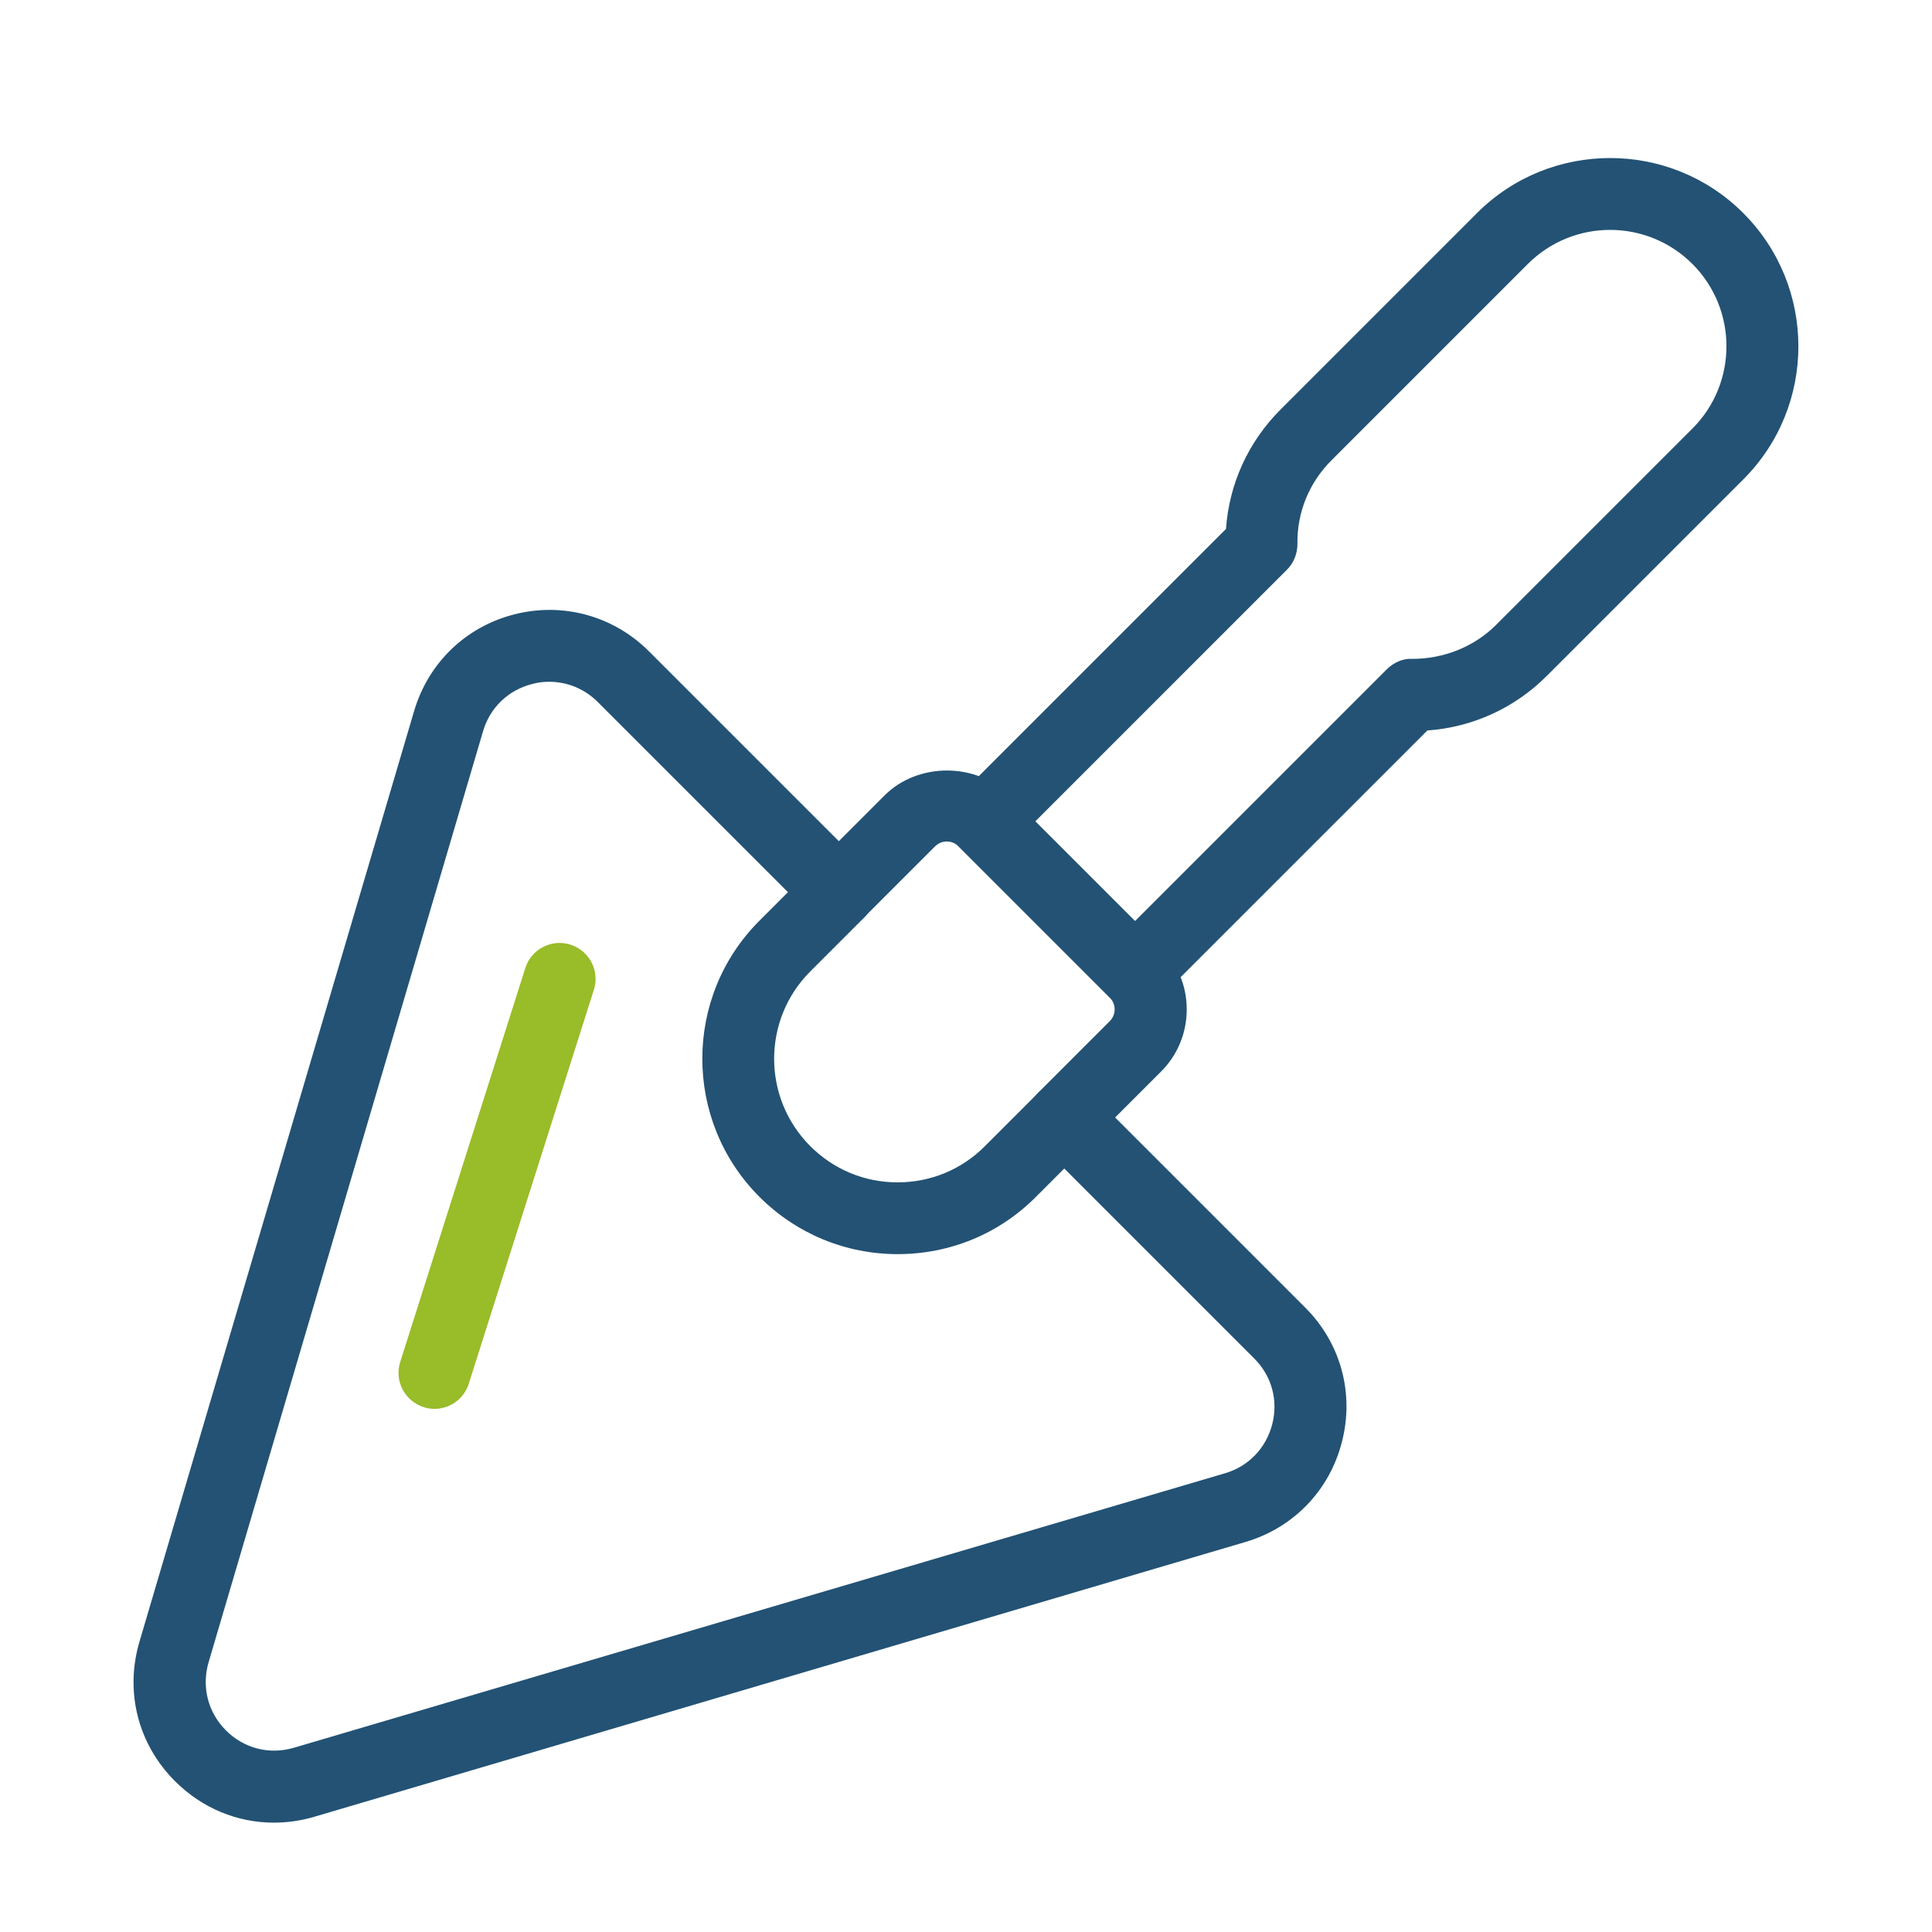
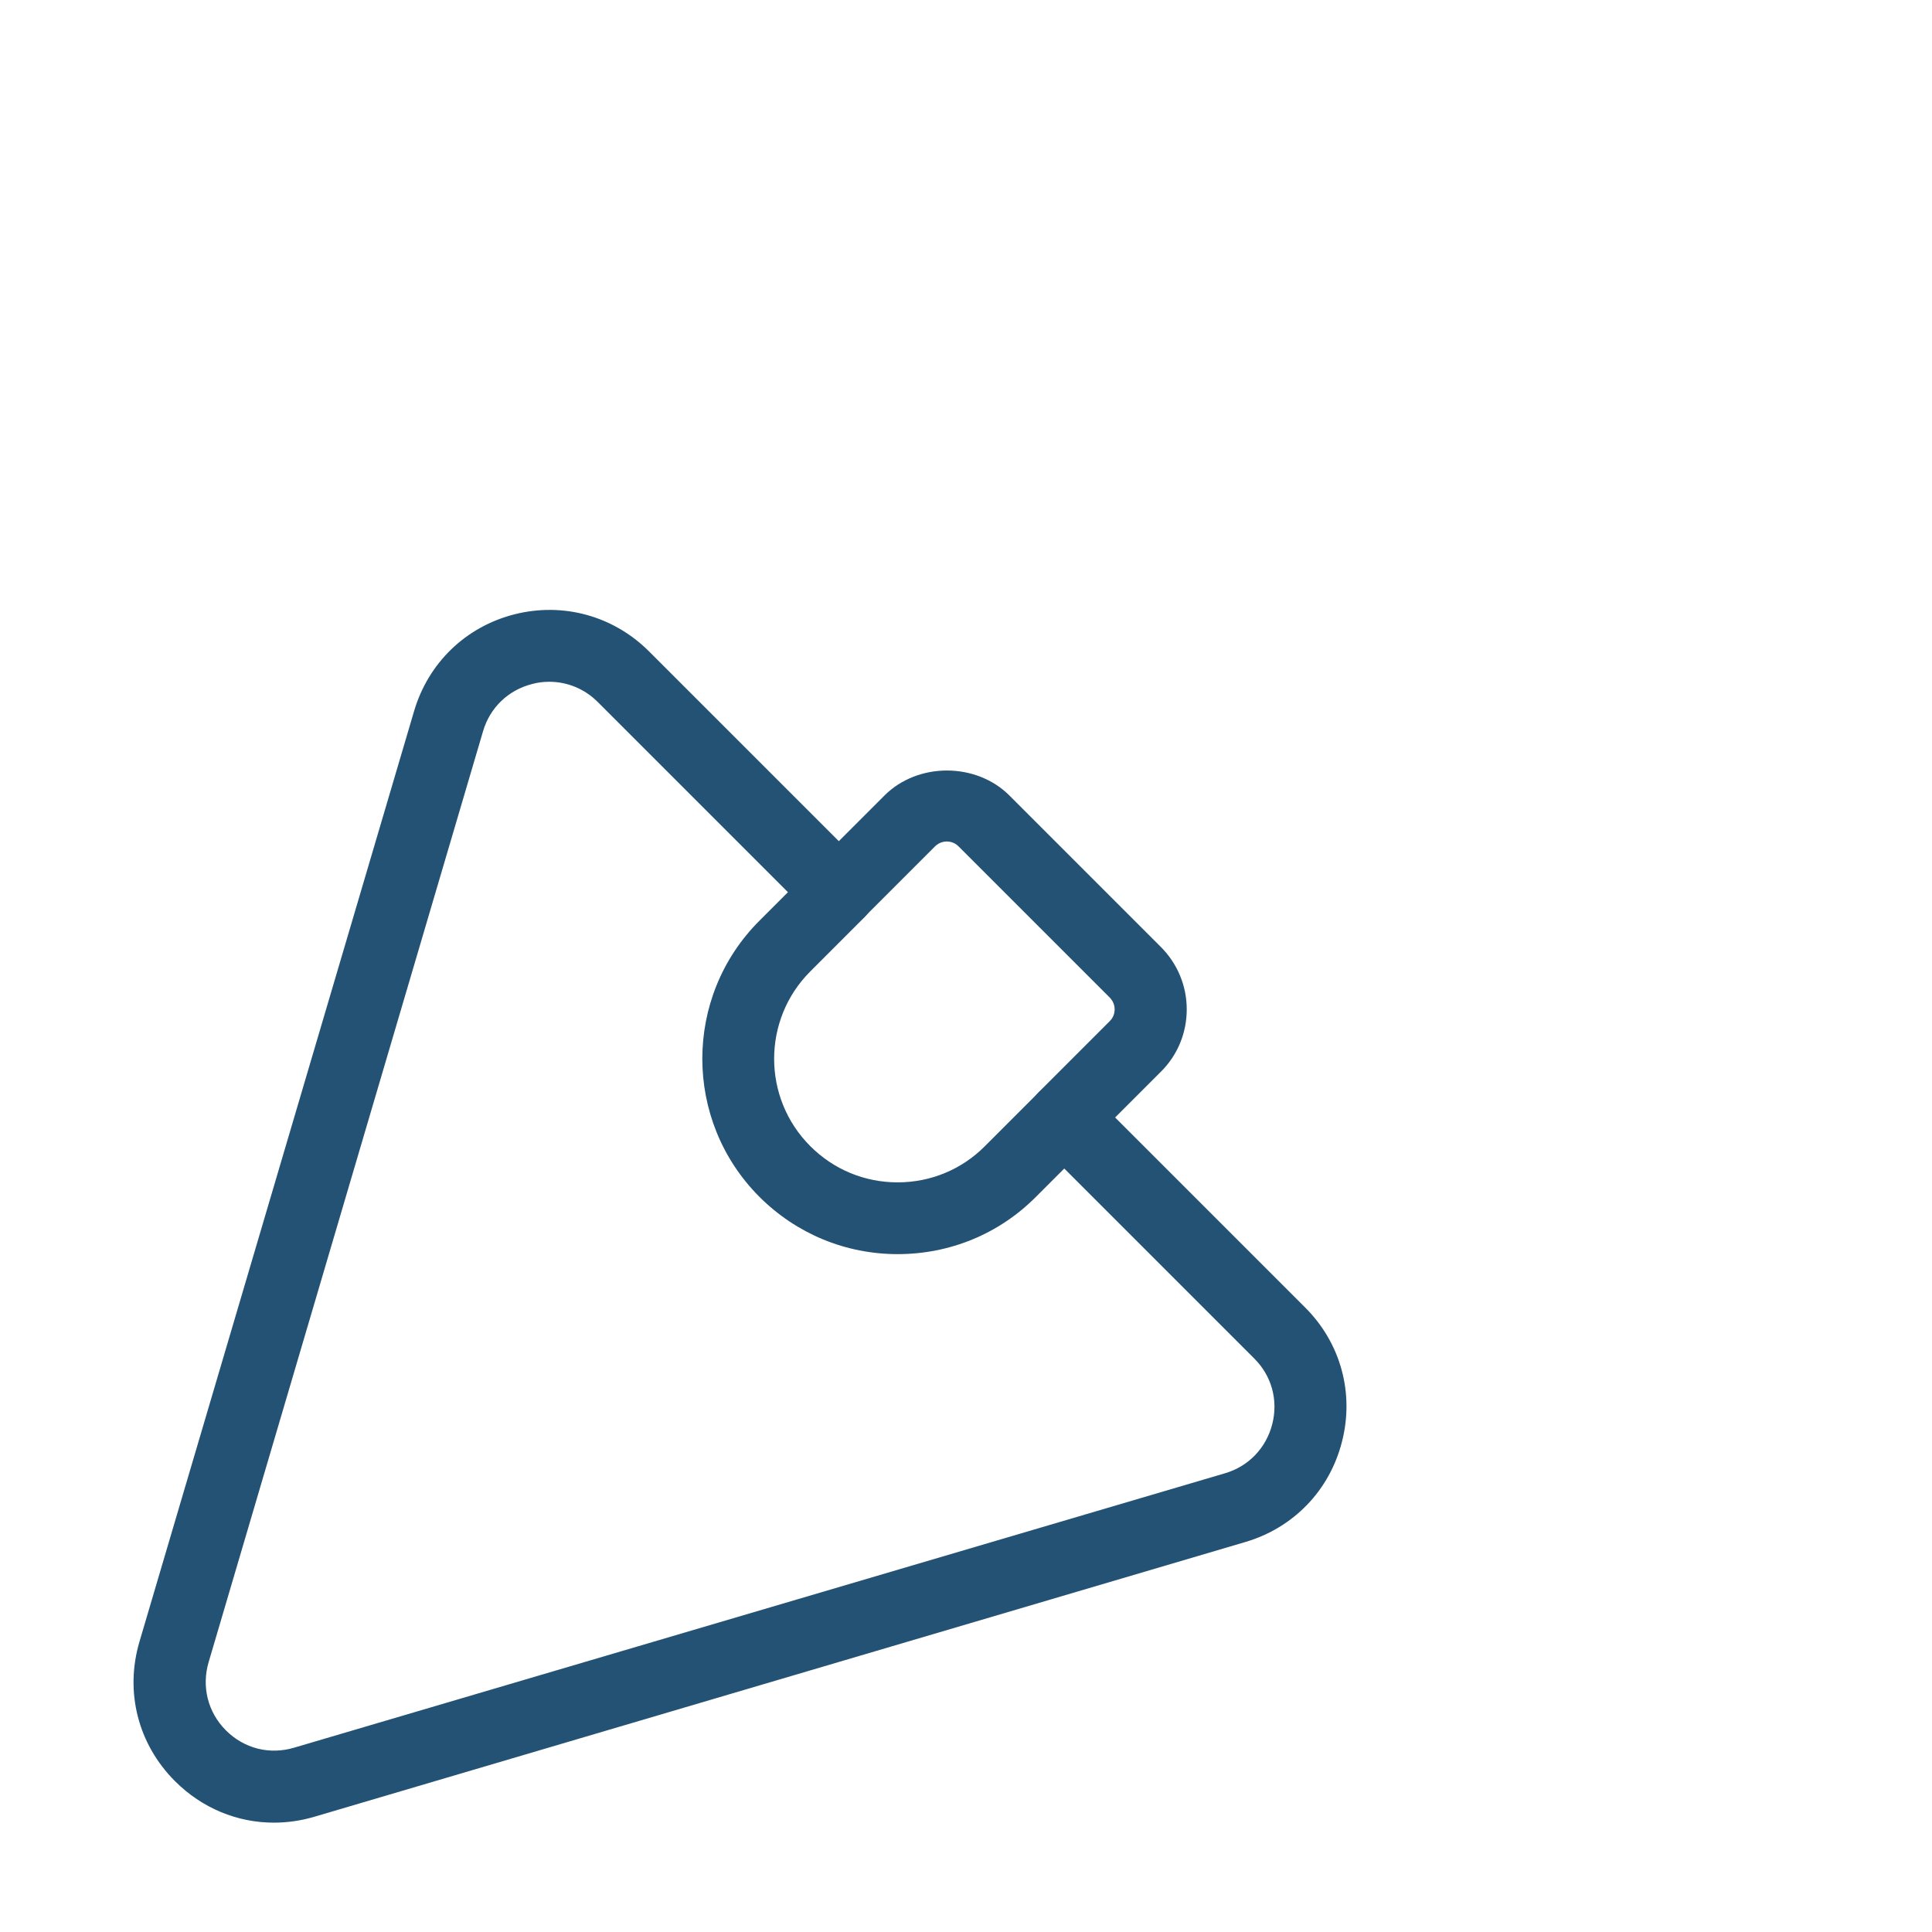
<svg xmlns="http://www.w3.org/2000/svg" width="95" height="95" viewBox="0 0 95 95" fill="none">
  <path d="M13.464 89.623C11.669 89.623 9.936 88.914 8.605 87.583C6.785 85.763 6.131 83.195 6.856 80.73L20.364 34.958C21.066 32.587 22.909 30.815 25.295 30.208C27.682 29.602 30.155 30.279 31.904 32.02L41.246 41.362L43.491 39.117C45.129 37.478 47.996 37.478 49.635 39.117L57.078 46.56C57.897 47.38 58.354 48.474 58.354 49.632C58.354 50.79 57.905 51.885 57.078 52.704L54.833 54.949L64.175 64.291C65.924 66.032 66.601 68.505 65.987 70.892C65.38 73.286 63.6 75.129 61.237 75.823L15.465 89.331C14.803 89.528 14.126 89.623 13.464 89.623ZM27.012 33.524C26.729 33.524 26.445 33.556 26.162 33.635C24.988 33.934 24.09 34.8 23.752 35.958L10.259 81.73C9.904 82.935 10.219 84.196 11.109 85.086C11.999 85.976 13.252 86.299 14.465 85.936L60.237 72.443C61.395 72.105 62.261 71.199 62.56 70.025C62.86 68.852 62.529 67.647 61.67 66.796L51.076 56.202C50.383 55.508 50.383 54.39 51.076 53.705L54.573 50.207C54.778 50.002 54.81 49.758 54.81 49.632C54.81 49.506 54.778 49.27 54.573 49.057L47.13 41.614C46.925 41.409 46.681 41.377 46.555 41.377C46.429 41.377 46.193 41.409 45.98 41.614L42.483 45.111C41.789 45.804 40.671 45.804 39.986 45.111L29.391 34.517C28.745 33.871 27.895 33.524 27.005 33.524H27.012Z" fill="#235274" />
-   <path d="M55.81 49.561C55.361 49.561 54.904 49.388 54.558 49.041L47.153 41.637C46.46 40.944 46.46 39.826 47.153 39.141L60.284 26.01C60.441 23.789 61.379 21.725 62.97 20.134L72.627 10.477C76.234 6.869 82.111 6.869 85.718 10.477C89.334 14.092 89.334 19.968 85.718 23.576L76.061 33.233C74.47 34.824 72.406 35.761 70.185 35.919L57.054 49.049C56.708 49.396 56.259 49.569 55.802 49.569L55.81 49.561ZM50.903 40.385L55.81 45.292L68.184 32.918C68.523 32.579 68.988 32.366 69.453 32.398C70.965 32.398 72.469 31.823 73.564 30.728L83.221 21.071C85.45 18.842 85.45 15.211 83.221 12.982C80.984 10.745 77.361 10.745 75.124 12.982L65.467 22.639C64.372 23.733 63.773 25.191 63.797 26.75C63.797 27.223 63.616 27.688 63.277 28.018L50.903 40.393V40.385Z" fill="#235274" />
-   <path d="M21.365 69.277C21.184 69.277 21.01 69.253 20.829 69.19C19.9 68.891 19.38 67.898 19.679 66.969L25.831 47.6C26.122 46.671 27.123 46.151 28.052 46.45C28.982 46.749 29.502 47.742 29.202 48.671L23.05 68.04C22.814 68.796 22.113 69.277 21.365 69.277Z" fill="#99BC29" />
  <path d="M44.145 61.668C41.577 61.668 39.166 60.668 37.347 58.856C33.597 55.107 33.597 49.01 37.347 45.269L39.993 42.622C40.687 41.929 41.805 41.929 42.49 42.622C43.176 43.315 43.184 44.434 42.49 45.119L39.844 47.766C37.473 50.136 37.473 53.988 39.844 56.359C40.994 57.509 42.514 58.139 44.137 58.139C45.759 58.139 47.287 57.509 48.429 56.359L51.076 53.712C51.769 53.019 52.888 53.019 53.581 53.712C54.274 54.406 54.274 55.524 53.581 56.209L50.934 58.856C49.123 60.675 46.705 61.668 44.137 61.668H44.145Z" fill="#235274" />
</svg>